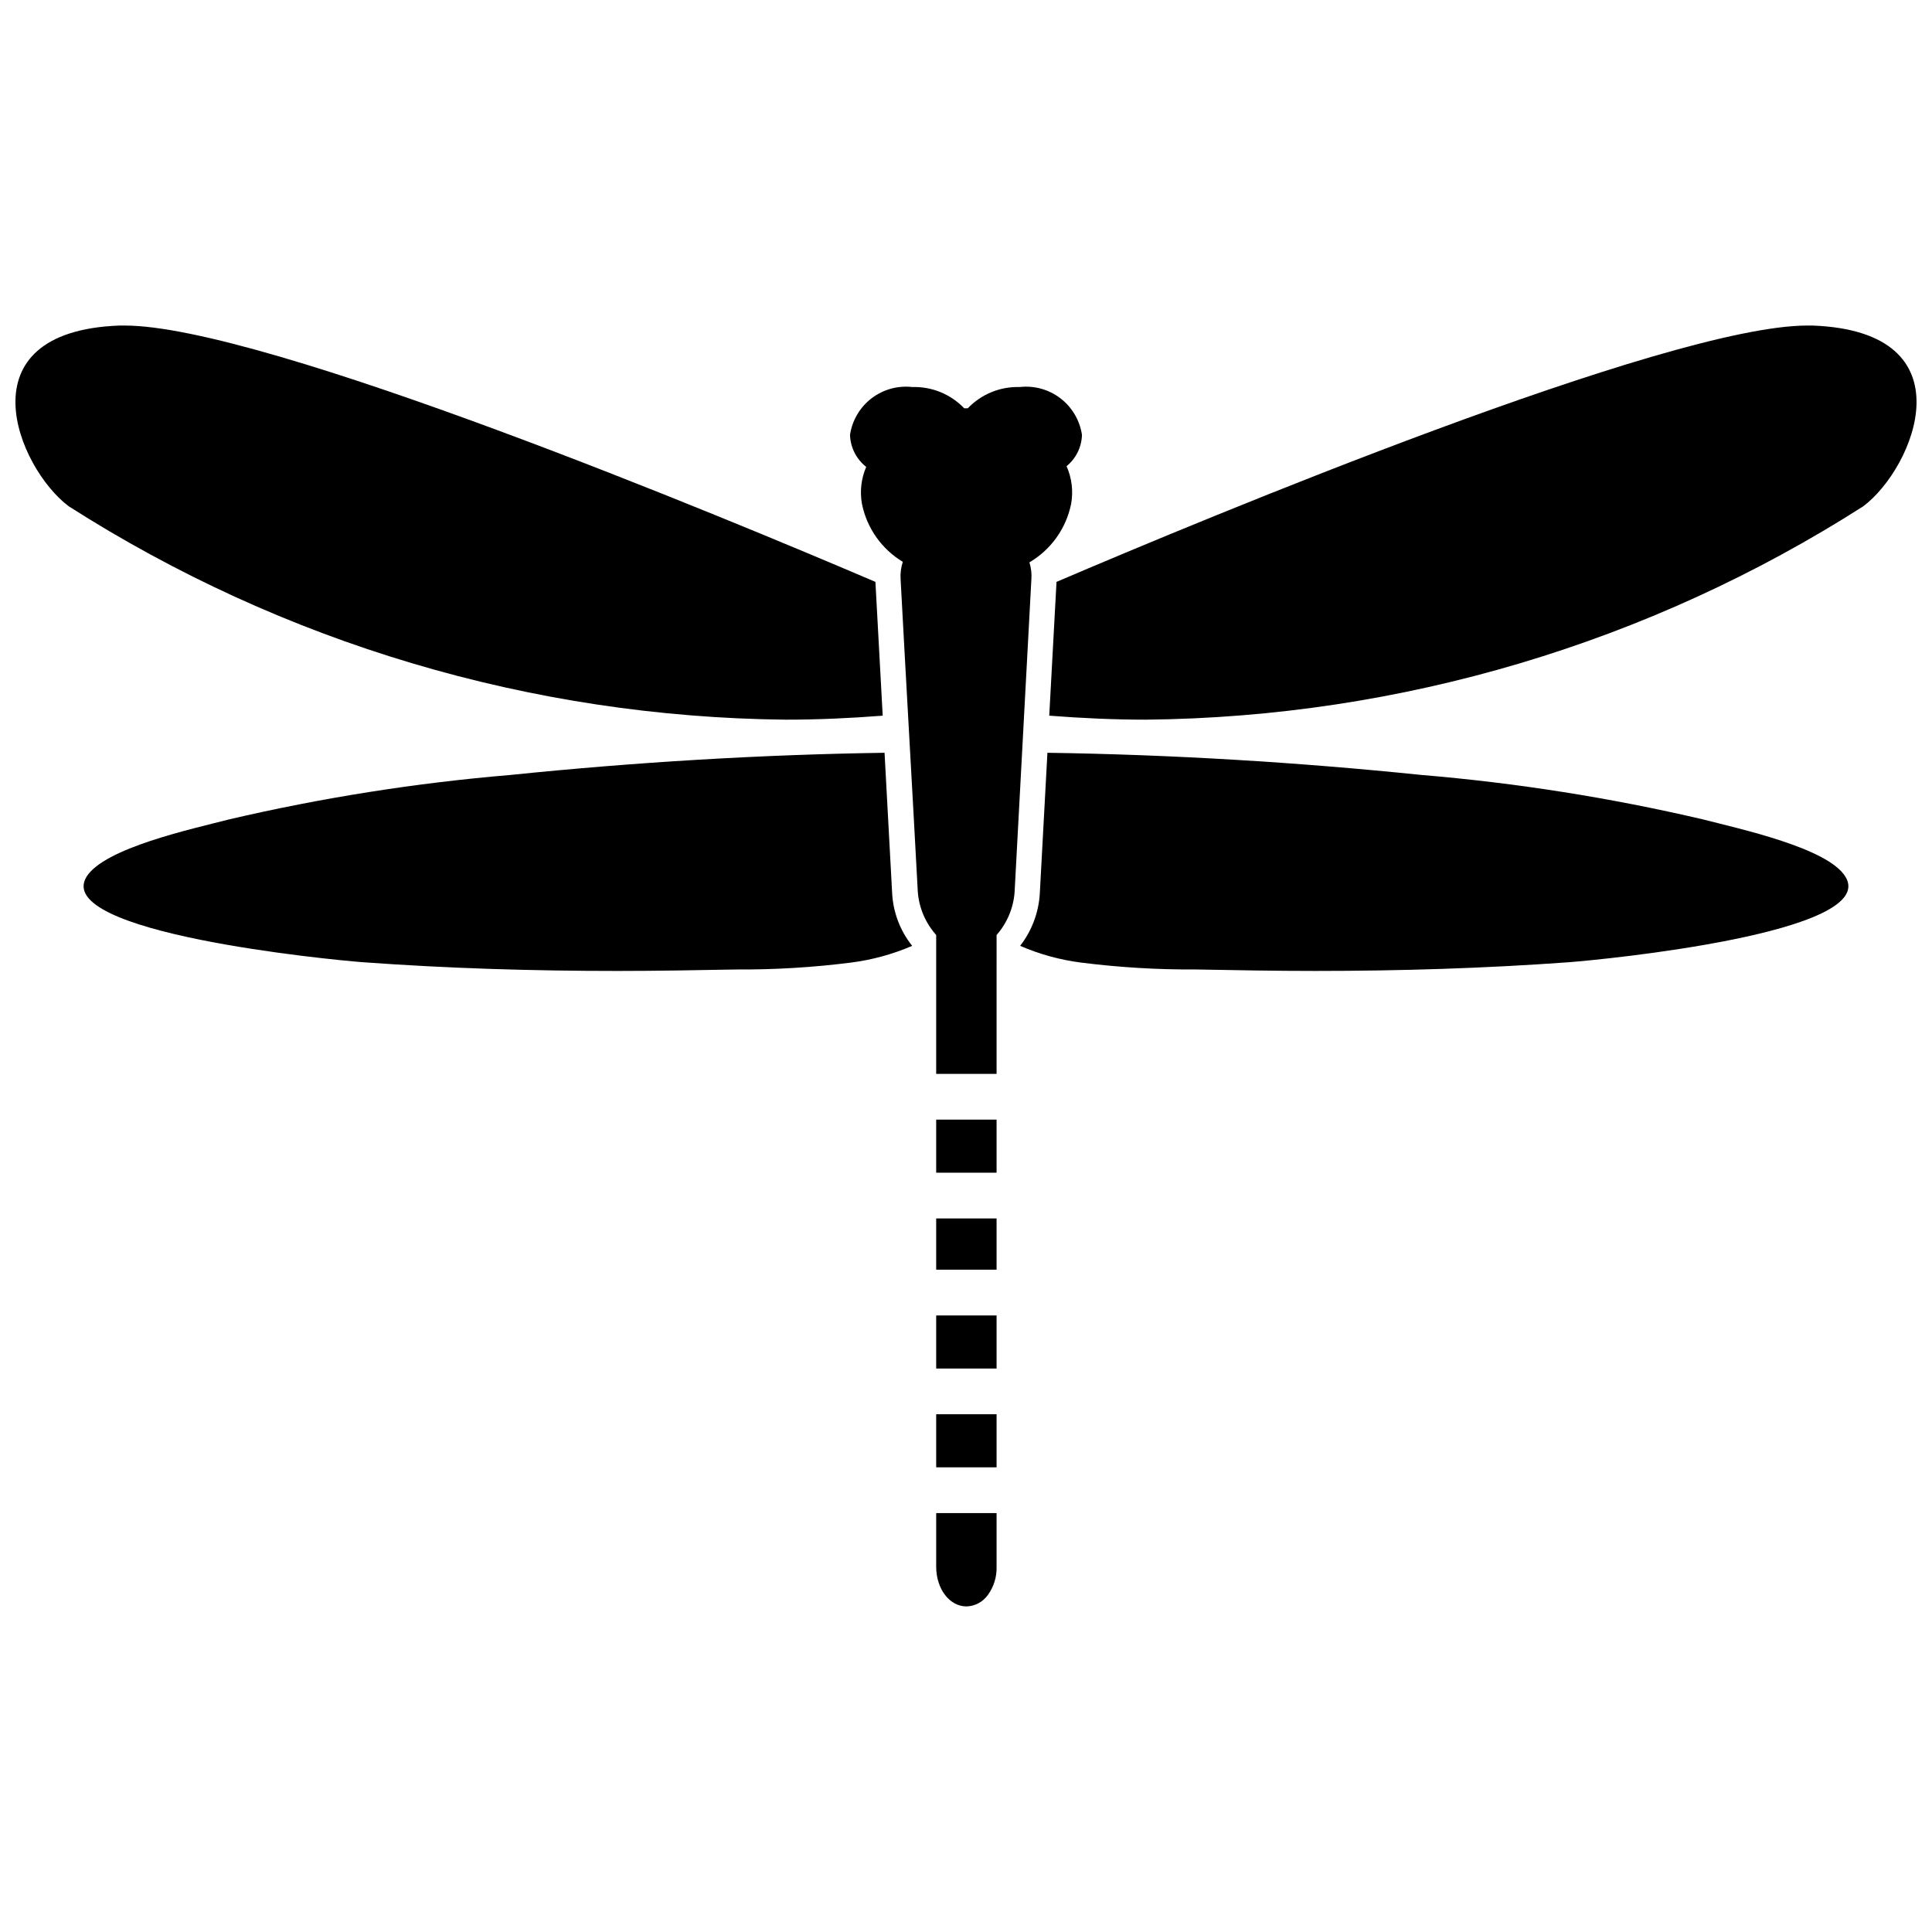
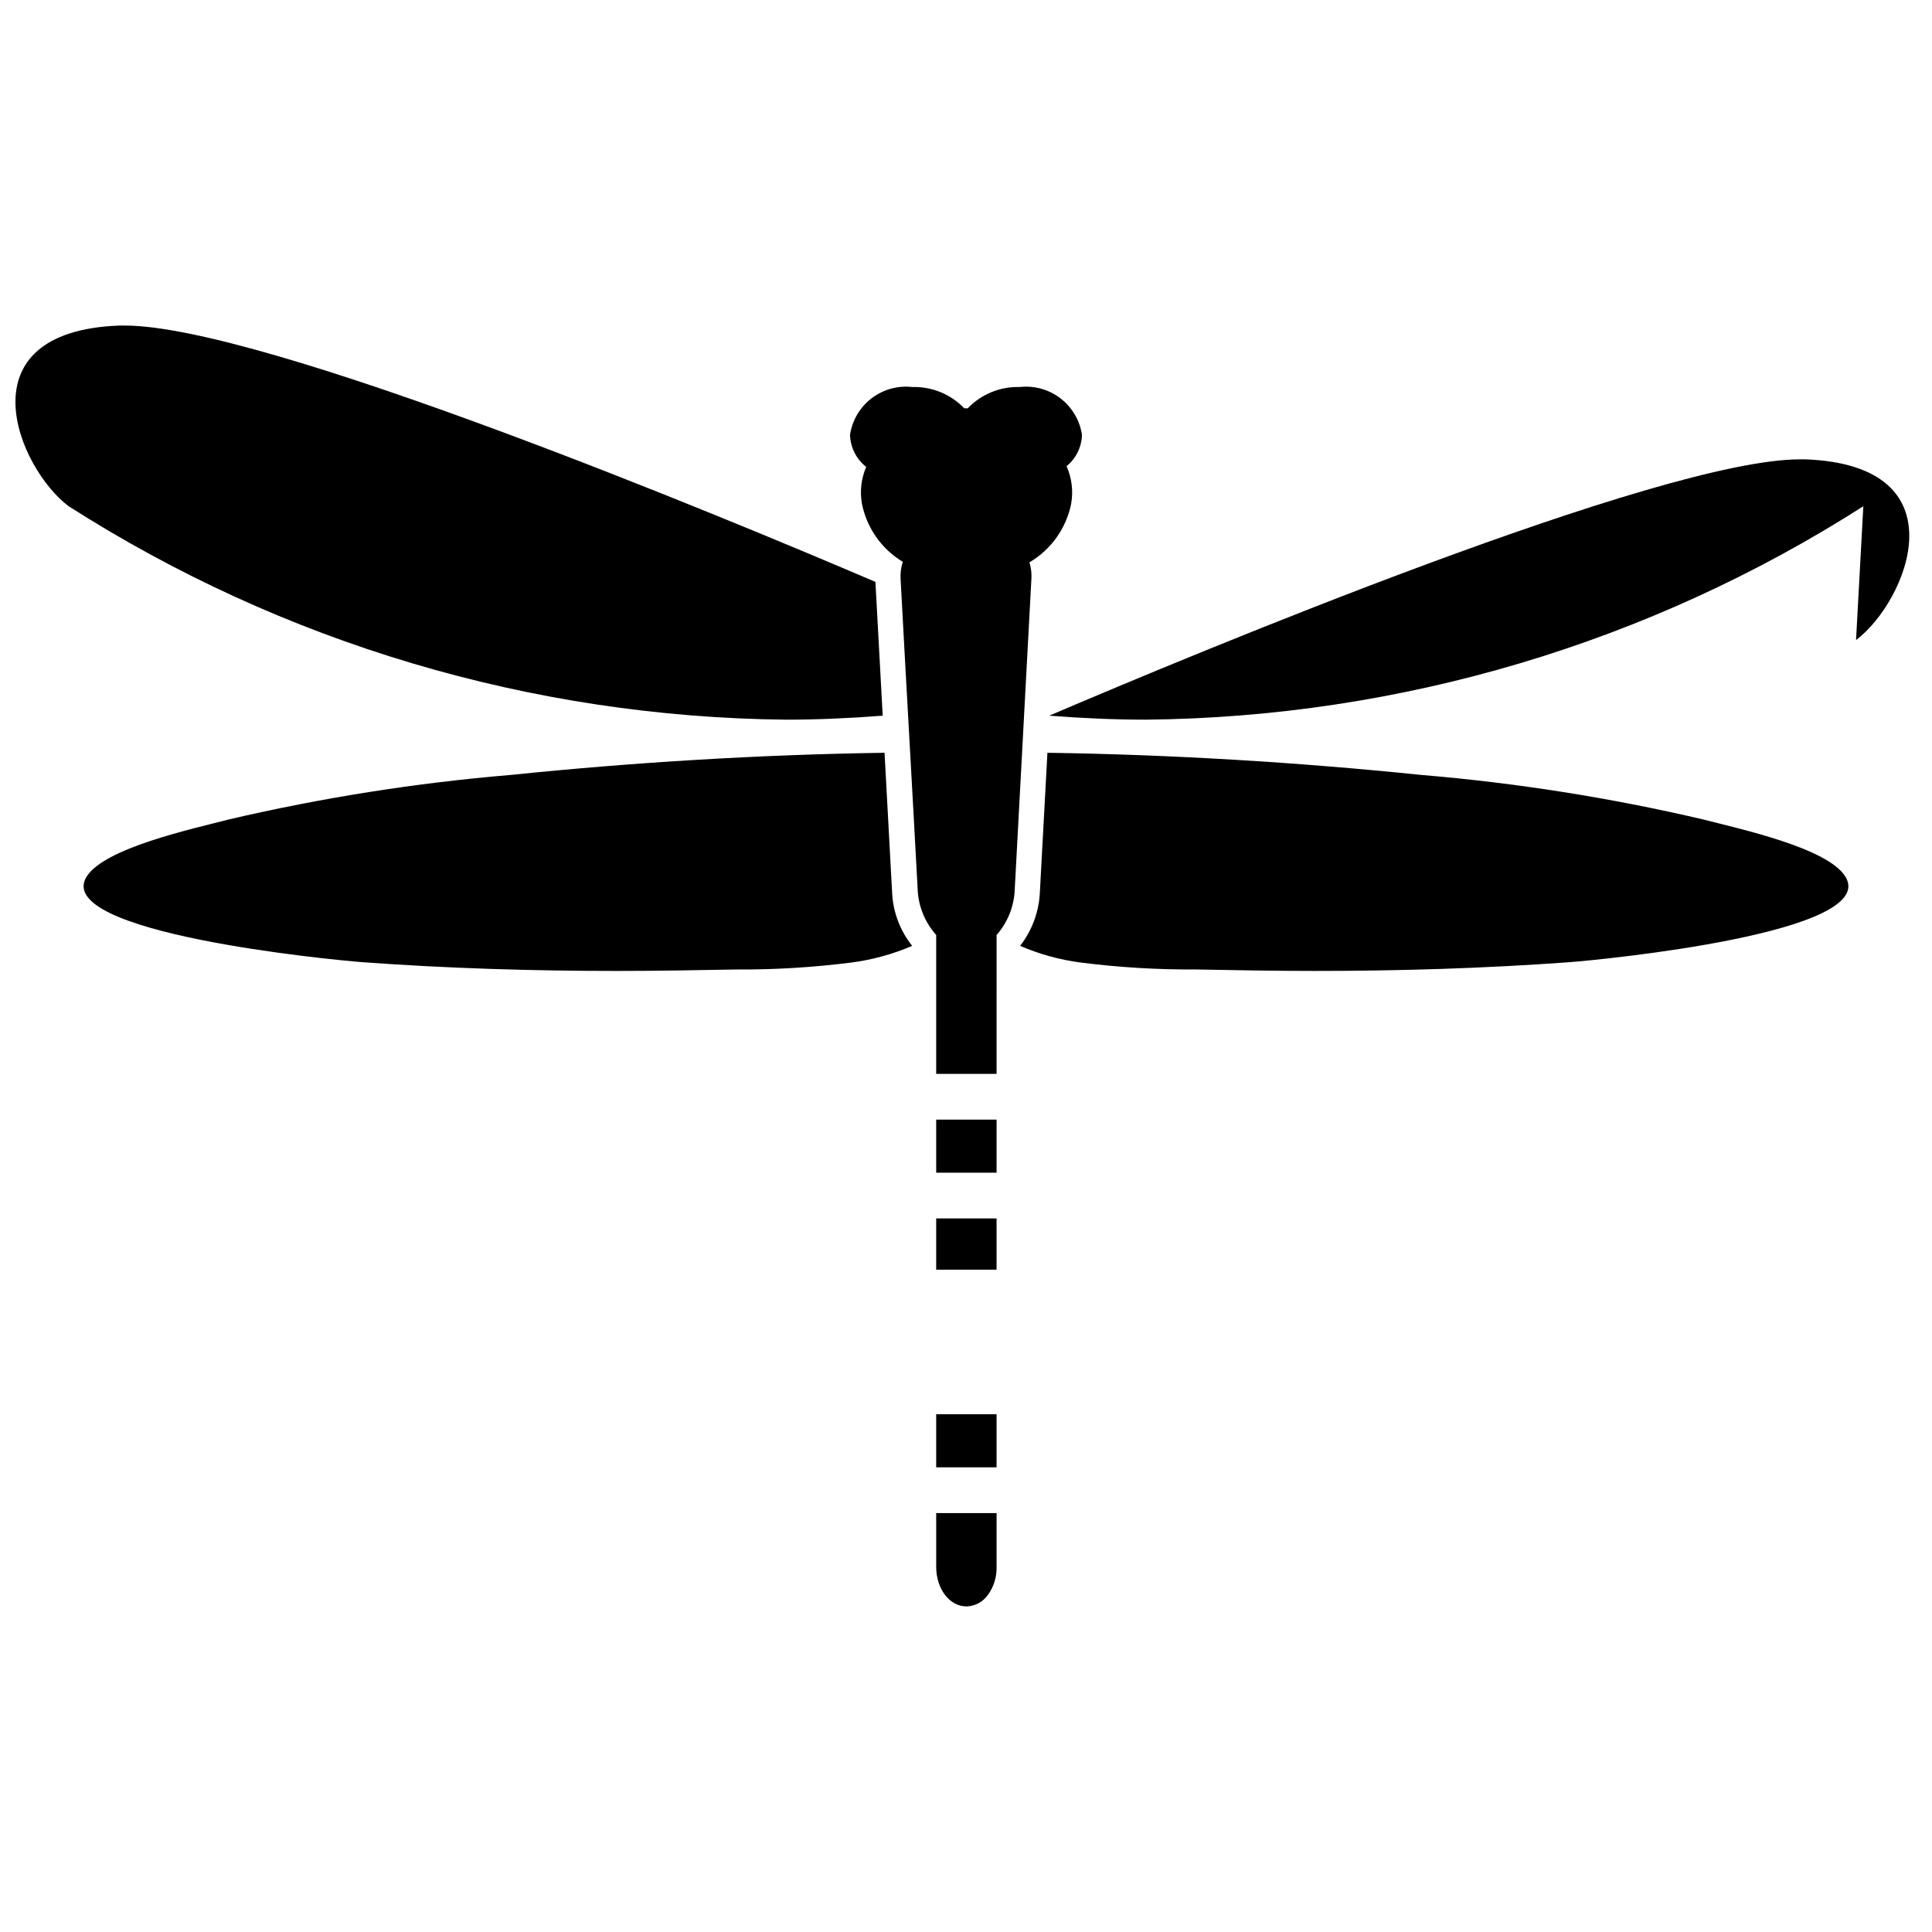
<svg xmlns="http://www.w3.org/2000/svg" width="800px" height="800px" version="1.1" viewBox="144 144 512 512">
  <defs>
    <clipPath id="b">
      <path d="m148.09 230h229.91v105h-229.91z" />
    </clipPath>
    <clipPath id="a">
      <path d="m422 230h229.9v105h-229.9z" />
    </clipPath>
  </defs>
  <path d="m392.1 559.19c0 5.883 3.527 10.527 8.035 10.527 2.269-0.066 4.375-1.199 5.676-3.059 1.57-2.168 2.375-4.793 2.293-7.469v-14.207h-16.004z" />
  <path d="m385.74 394.66c-5.164 2.223-10.609 3.715-16.188 4.43-10.098 1.285-20.27 1.898-30.445 1.832-10.504 0.191-21.004 0.387-31.508 0.387-22.547 0-44.996-0.676-67.445-2.312-8.961-0.676-82.285-7.805-73.227-22.645 4.723-7.613 27.75-12.621 37.867-15.223h-0.004c24.508-5.719 49.402-9.648 74.48-11.758 32.855-3.371 66.195-5.394 99.145-5.879l2.023 37.383v0.004c0.301 5.031 2.152 9.844 5.301 13.781z" />
  <g clip-path="url(#b)">
    <path d="m352.3 334.72c-67.414-0.676-133.28-20.273-190.1-56.559-13.488-10.117-28.617-46.344 13.488-47.887h1.348c37 0 159.75 51.164 198.96 67.93l1.93 35.457c-8.672 0.676-17.246 1.059-25.629 1.059z" />
  </g>
  <path d="m633.07 376.35c9.059 14.84-64.266 21.969-73.227 22.645-22.449 1.637-44.898 2.312-67.352 2.312-10.598 0-21.102-0.191-31.508-0.387-10.211 0.066-20.414-0.547-30.543-1.832-5.543-0.711-10.961-2.203-16.09-4.43 3.078-3.969 4.891-8.77 5.203-13.781l2.023-37.383c32.953 0.48 66.289 2.504 99.145 5.879 25.082 2.098 49.973 6.027 74.48 11.754 10.117 2.602 33.242 7.609 37.867 15.223z" />
  <g clip-path="url(#a)">
-     <path d="m637.8 278.16c-56.812 36.301-122.69 55.898-190.11 56.559-8.383 0-16.957-0.387-25.629-1.059l1.926-35.457c39.219-16.766 161.97-67.93 198.97-67.93h1.348c42.105 1.543 26.98 37.77 13.492 47.887z" />
+     <path d="m637.8 278.16c-56.812 36.301-122.69 55.898-190.11 56.559-8.383 0-16.957-0.387-25.629-1.059c39.219-16.766 161.97-67.93 198.97-67.93h1.348c42.105 1.543 26.98 37.77 13.492 47.887z" />
  </g>
-   <path d="m392.1 492.61h16.004v14.066h-16.004z" />
  <path d="m416.81 293.03c5.703-3.352 9.715-8.969 11.043-15.453 0.621-3.387 0.199-6.883-1.203-10.031 2.512-2.047 4-5.086 4.082-8.32-0.578-3.84-2.625-7.305-5.707-9.668-3.082-2.359-6.957-3.43-10.816-2.988-5.172-0.156-10.164 1.895-13.738 5.633l-0.324-0.004-0.617 0.008c-3.574-3.742-8.57-5.793-13.742-5.637-3.859-0.445-7.734 0.629-10.816 2.988-3.082 2.363-5.129 5.828-5.707 9.668 0.09 3.332 1.664 6.453 4.293 8.508-1.34 3.098-1.73 6.523-1.121 9.844 1.301 6.394 5.227 11.949 10.816 15.316-0.488 1.484-0.684 3.051-0.582 4.613 1.477 27.668 3.09 55.336 4.566 83.004v-0.004c0.359 4.188 2.066 8.141 4.863 11.273v36.809h16.004l0.004-36.809c2.766-3.141 4.441-7.098 4.766-11.273 1.477-27.668 2.961-55.336 4.453-83.004l0.004 0.004c0.102-1.512-0.074-3.027-0.52-4.477z" />
  <path d="m392.1 518.79h16.004v14.066h-16.004z" />
  <path d="m392.1 466.9h16.004v13.578h-16.004z" />
  <path d="m392.1 440.71h16.004v14.066h-16.004z" />
</svg>